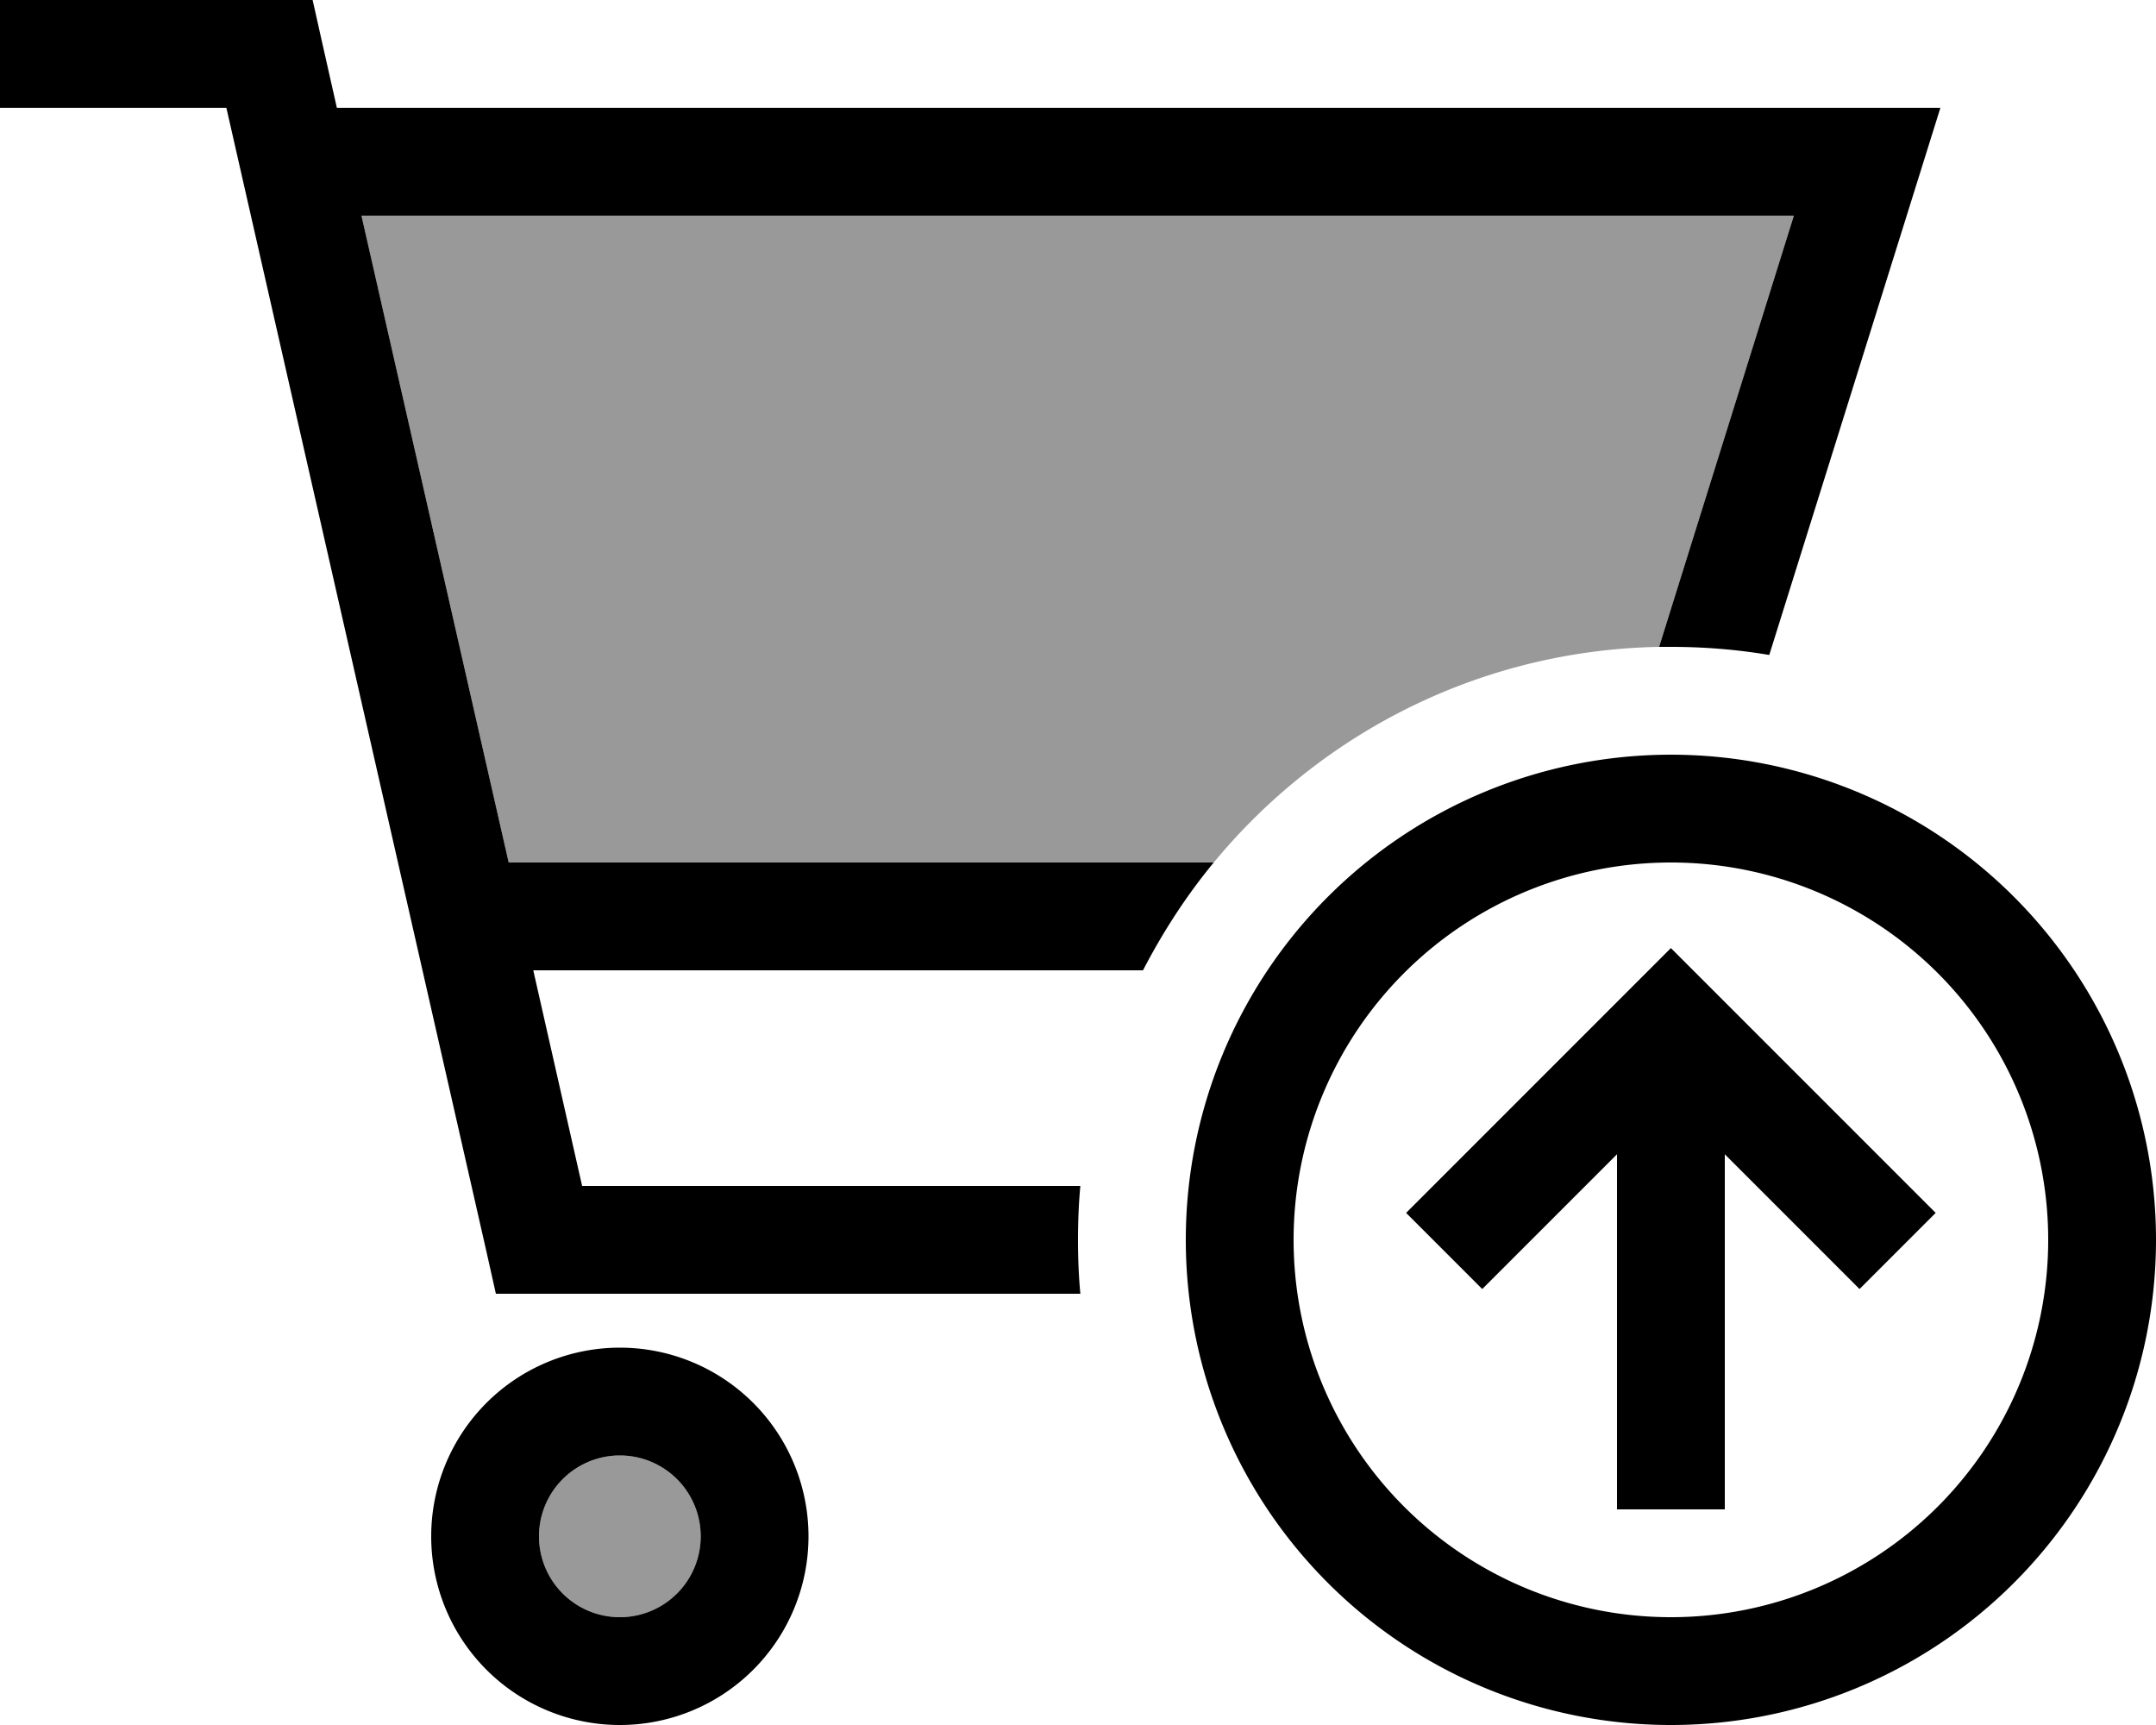
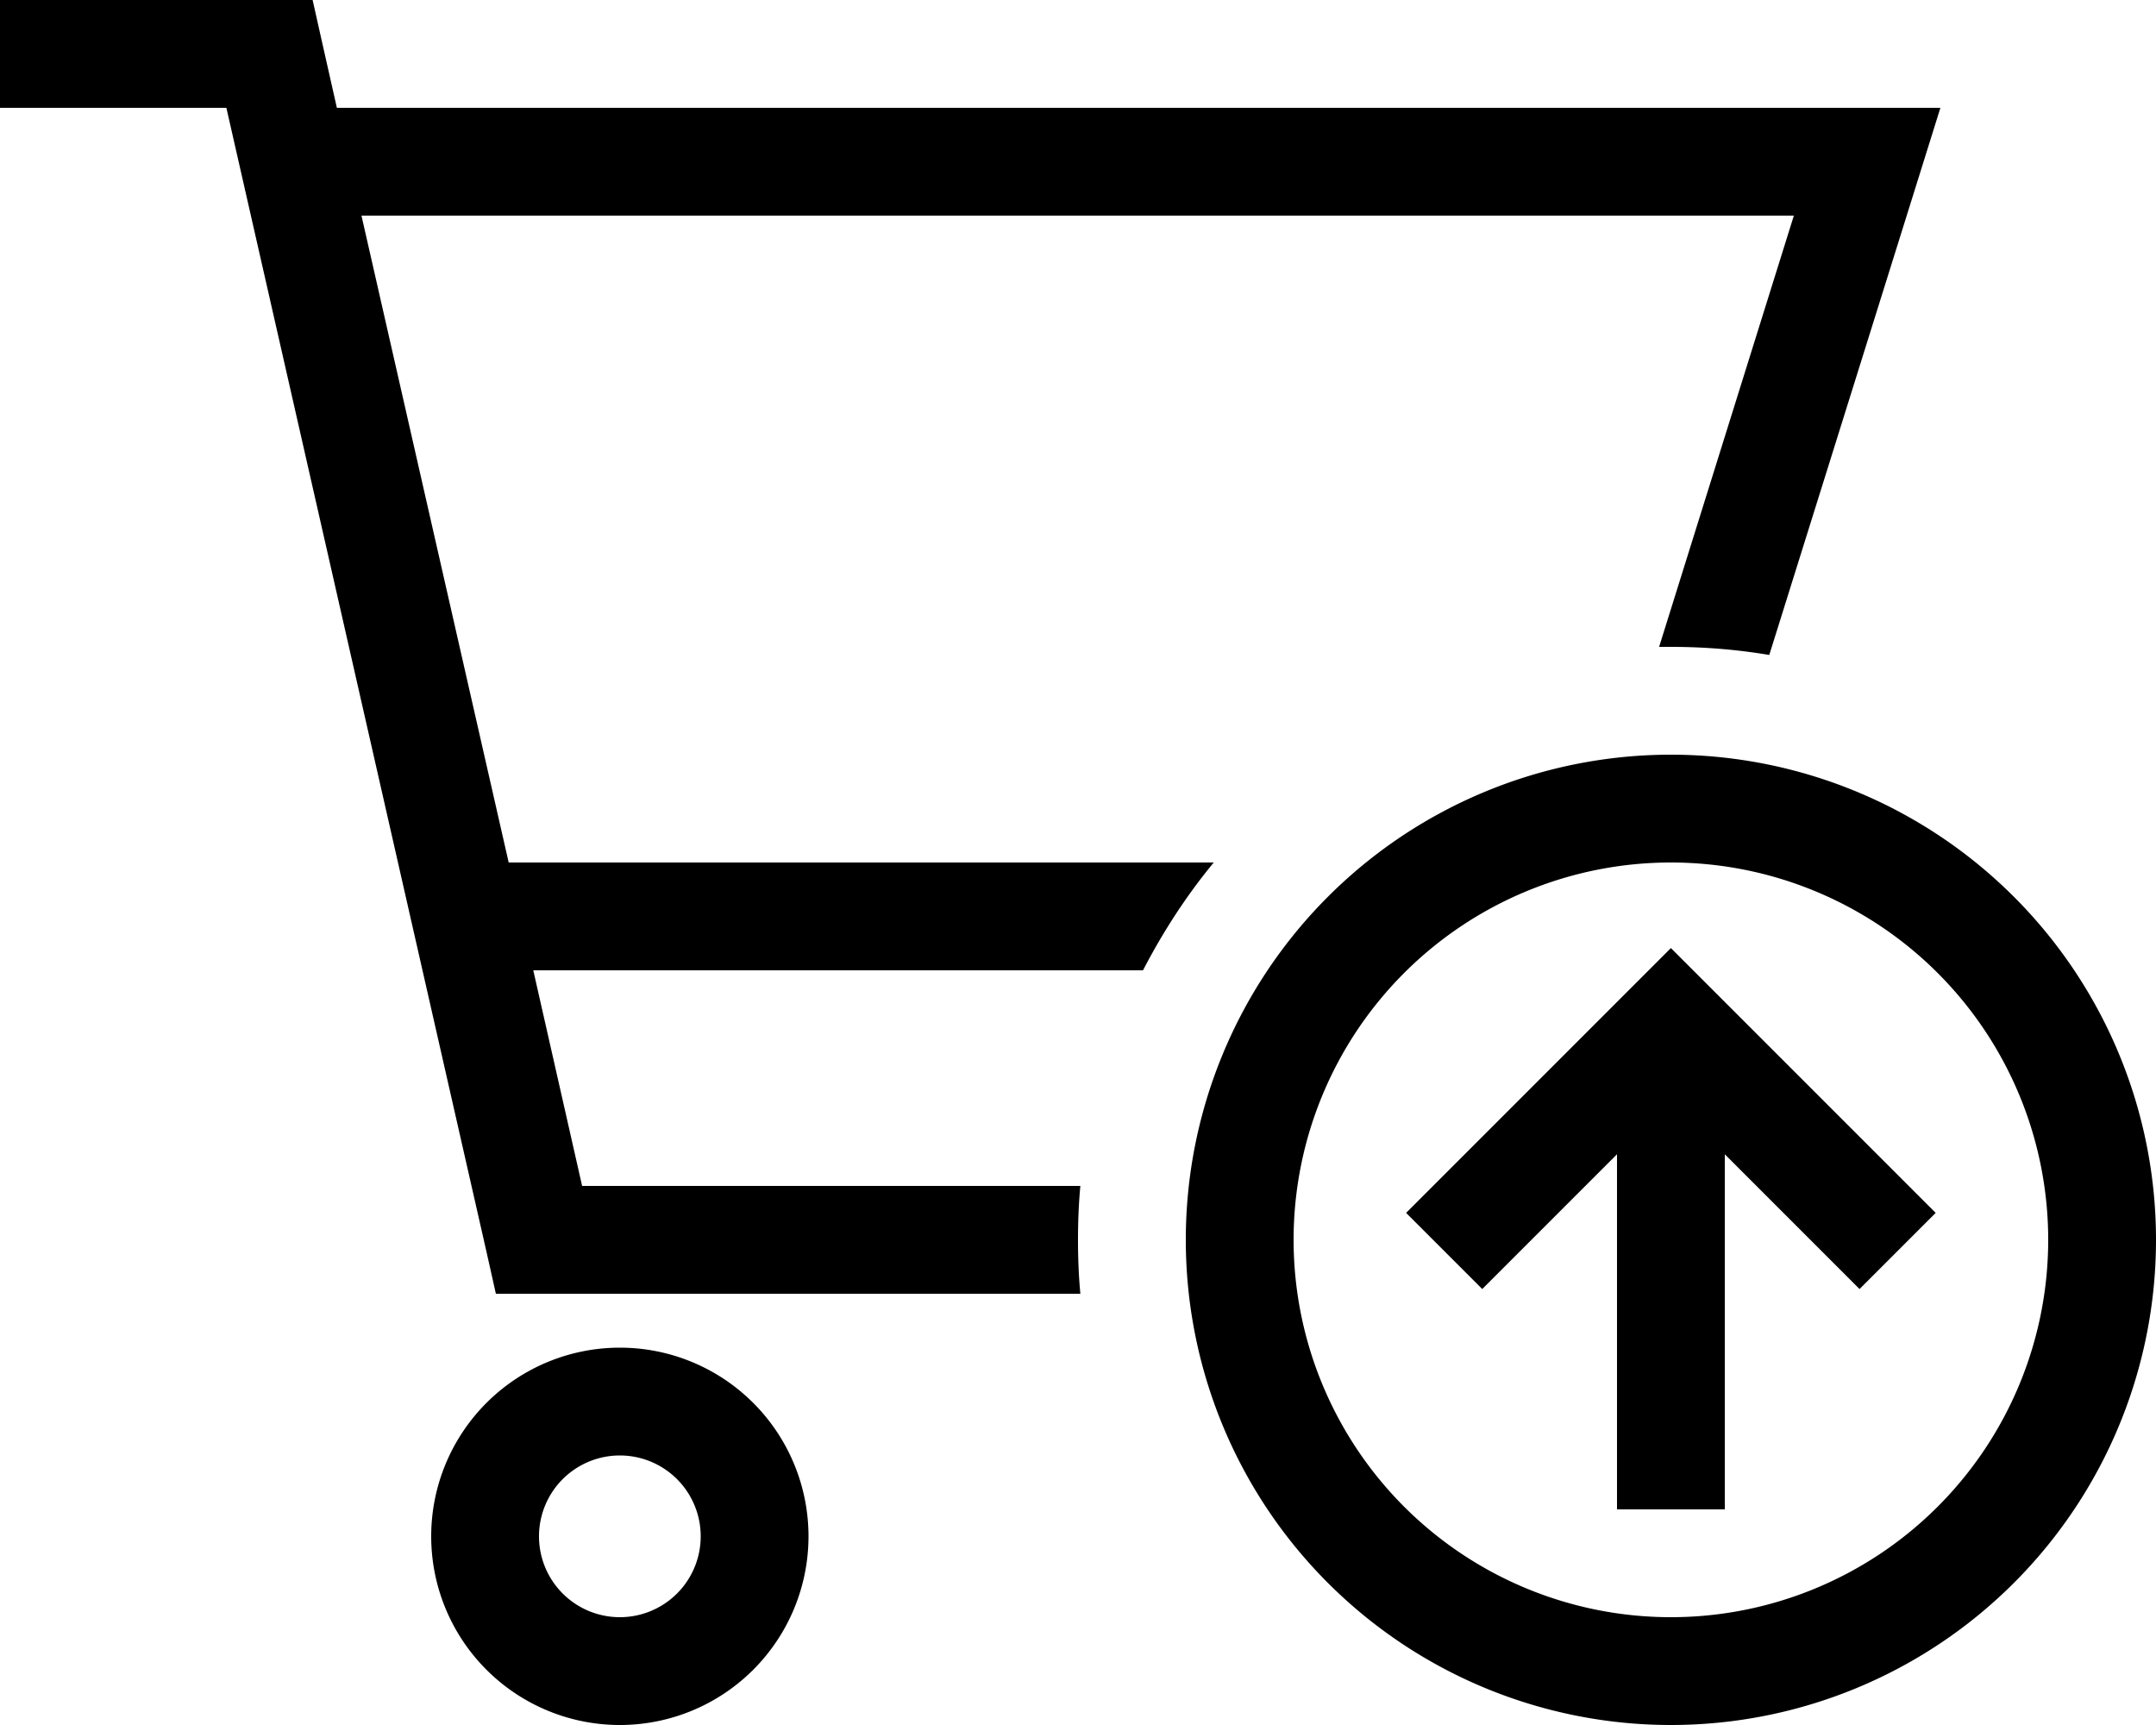
<svg xmlns="http://www.w3.org/2000/svg" viewBox="0 0 640 512">
  <defs>
    <style>.fa-secondary{opacity:.4}</style>
  </defs>
-   <path class="fa-secondary" d="M107.3 64l425.2 0-40 128c-53.2 1-100.6 25.7-132.2 64L151 256 107.3 64zM208 456a24 24 0 1 1 -48 0 24 24 0 1 1 48 0z" />
  <path class="fa-primary" d="M16 0L0 0 0 32l16 0 51.2 0 77.2 339.5 2.8 12.5 12.8 0 160.7 0c-.5-5.3-.7-10.6-.7-16s.2-10.7 .7-16l-147.9 0-14.5-64 181 0c5.9-11.4 12.9-22.2 21-32L151 256 107.3 64l425.2 0-40 128c1.2 0 2.4 0 3.5 0c10 0 19.7 .8 29.2 2.4L566 64l10-32-33.5 0L100 32 95.6 12.5 92.8 0 80 0 16 0zM184 432a24 24 0 1 1 0 48 24 24 0 1 1 0-48zm0 80a56 56 0 1 0 0-112 56 56 0 1 0 0 112zM384 368a112 112 0 1 1 224 0 112 112 0 1 1 -224 0zm256 0a144 144 0 1 0 -288 0 144 144 0 1 0 288 0zm-222.6-8L440 382.6l11.3-11.3L480 342.6l0 89.4 0 16 32 0 0-16 0-89.4 28.7 28.7L552 382.6 574.6 360l-11.3-11.3-56-56L496 281.4l-11.3 11.3-56 56L417.4 360z" />
</svg>